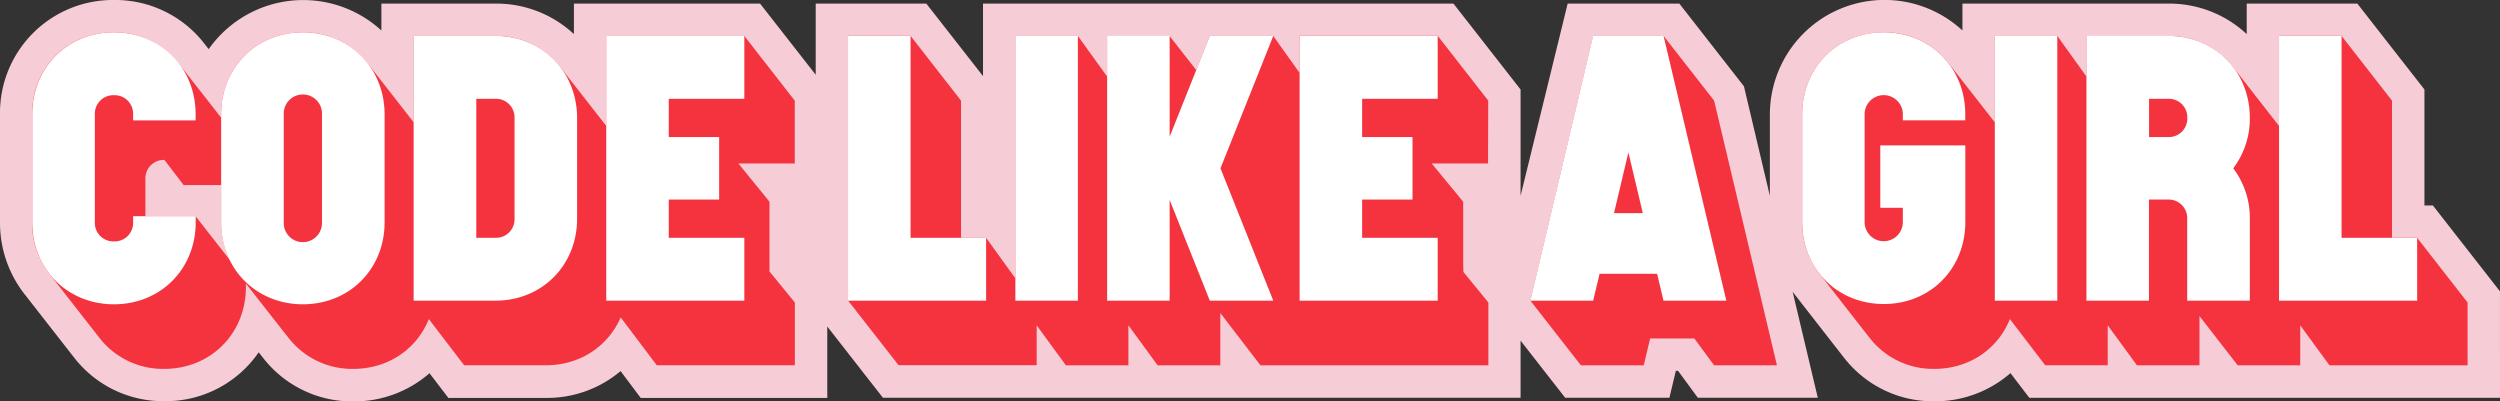
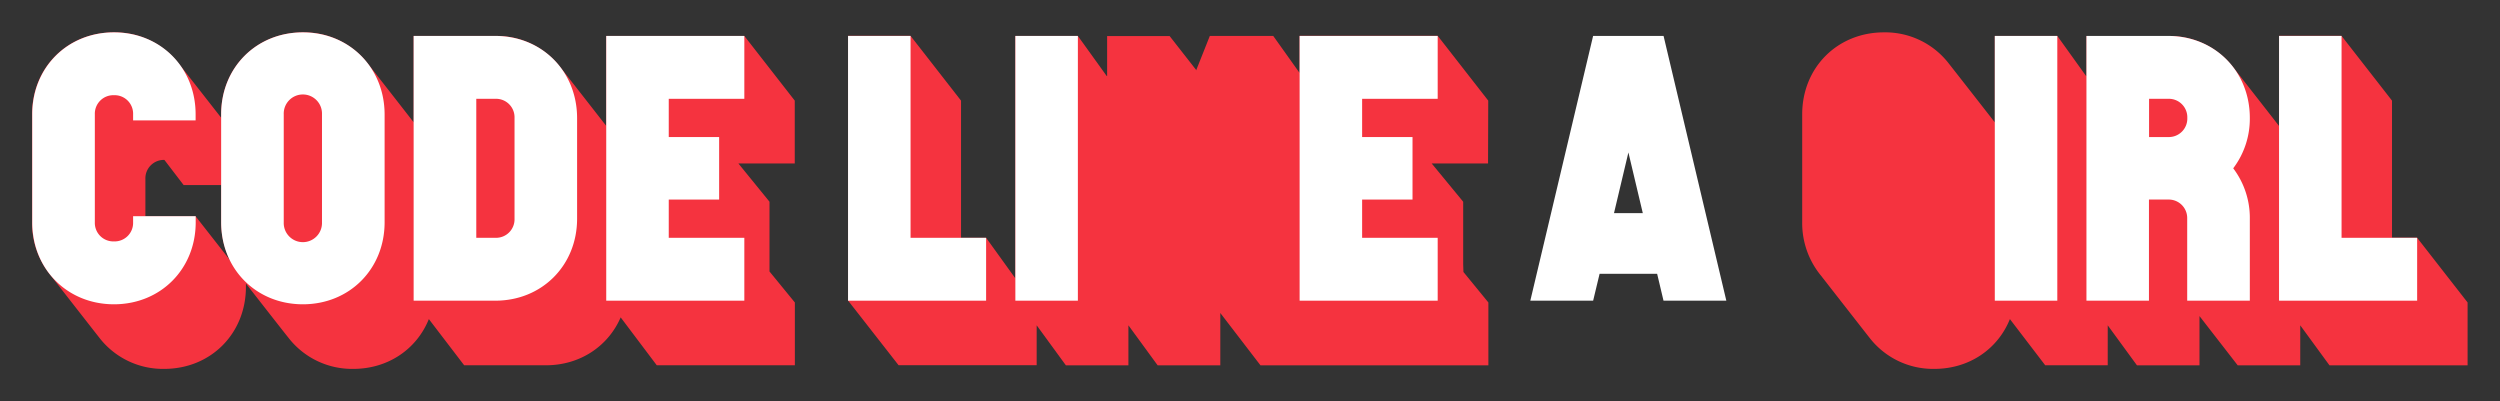
<svg xmlns="http://www.w3.org/2000/svg" viewBox="0 0 887.07 142.39">
  <rect x="0" y="0" width="887.07" height="142.39" fill="#333333" stroke="none" />
  <defs>
    <style>.cls-1{fill:#f6cdd7;}.cls-2{fill:#f5333f;}.cls-3{fill:#fff;}</style>
  </defs>
  <g id="Layer_2" data-name="Layer 2">
    <g id="Layer_1-2" data-name="Layer 1">
-       <path class="cls-1" d="M863.26,72.91h-3V31.75L836.45,1.28H797.2V12.1A40.34,40.34,0,0,0,769.33,1.28h-73v9.54A40.68,40.68,0,0,0,628,40.57V69.51L618.8,30.62,595.88,1.28H556.25L539.54,69.49V31.75L515.73,1.28H348.8V27L328.69,1.28H289.44V26.53L269.7,1.28H203.64V12.1A40.34,40.34,0,0,0,175.77,1.28H135.33v9.55a41,41,0,0,0-61.28,6.61c-.22-.28-1.23-1.58-1.52-1.94A40,40,0,0,0,40.44,0,40.07,40.07,0,0,0,0,40.57v38.3A41.06,41.06,0,0,0,9.21,105c.27.36,16.78,21.49,17.07,21.85a40,40,0,0,0,32.09,15.5A40.1,40.1,0,0,0,91.8,125l.64.83.87,1.1a40,40,0,0,0,32.09,15.5,40.65,40.65,0,0,0,27-10l6.7,8.76h34.64a40.43,40.43,0,0,0,26.46-9.52l7.14,9.52h66.2V115.86l19.74,25.26H539.54V120.87l15.82,20.25h37l2.27-9.54h.8l7,9.54H645l-8.92-37.59c.37.51,17.91,23,18.21,23.37a40,40,0,0,0,32.08,15.49,40.69,40.69,0,0,0,27-10l6.69,8.76h167V103.38Z" />
      <path class="cls-2" d="M264.11,12.75h-49V44.68c-.28-.37-15.93-20.41-16.23-20.77a28.53,28.53,0,0,0-23.1-11.16h-29V43.42l0,0C146.51,43,130.86,23,130.57,22.64a28.53,28.53,0,0,0-23.1-11.16c-16.51,0-29,12.5-29,29.09v1.19c-.14-.18-14.67-18.77-15-19.12a28.51,28.51,0,0,0-23.1-11.16c-16.51,0-29,12.5-29,29.09v38.3a29.27,29.27,0,0,0,6.72,19c.28.37,16.78,21.5,17.08,21.86a28.52,28.52,0,0,0,23.09,11.16c16.52,0,29-12.51,29-29.09v-1.2c.14.19,14.67,18.77,15,19.13a28.56,28.56,0,0,0,23.1,11.16c12.43,0,22.56-7.09,26.81-17.67l12.53,16.39h29c12.18,0,22.14-6.82,26.53-17l12.81,17h49V107.33l-9-11,0-2.62V71.58L262,58h20V35.7Zm-194.7,64H51.59V63.52a6.55,6.55,0,0,1,6.74-6.78l6.83,8.93H78.5v13.2A30.16,30.16,0,0,0,82,93.12L81.36,92Z" />
      <path class="cls-2" d="M528.07,35.7l-17.94-23h-49V25.87l-9.35-13.12H429.28L424.41,25v-.2l-9.39-12H392.84V27h-.13L382.46,12.75H360.28V98.59h-.13L349.9,84.38H341V35.7l-17.93-23H300.91v93.94l17.93,22.95h49V115.43l10.37,14.21h22.18V115.43l10.38,14.21H433V111.06l14.26,18.58h80.86V107.33l-8.85-10.82-.09-2.75V71.58L508,58h20Z" />
      <path class="cls-2" d="M730,12.75H707.81V43.42l0,0C707.51,43,691.87,23,691.57,22.64a28.5,28.5,0,0,0-23.1-11.16c-16.51,0-29,12.5-29,29.09v38.3a29.32,29.32,0,0,0,6.72,19c.28.37,16.78,21.5,17.08,21.86a28.52,28.52,0,0,0,23.09,11.16c12.44,0,22.56-7.09,26.81-17.67l12.53,16.39h22.18V115.43l10.38,14.21h22.18V112.15l13.57,17.49h22.18V115.43l10.38,14.21h49V107.33l-17.93-23h-8.89V35.7l-17.93-23H808.67v32l0,0c-.28-.37-15.92-20.41-16.22-20.77a28.53,28.53,0,0,0-23.1-11.16h-29V27h-.13Z" />
-       <polyline class="cls-2" points="543.03 106.69 560.96 129.64 583.25 129.64 585.51 120.1 601.19 120.1 608.22 129.64 630.51 129.64 608.22 35.7 590.28 12.75 565.32 12.75 543.03 106.69" />
      <path class="cls-3" d="M40.44,11.48c-16.51,0-29,12.5-29,29.09v38.3c0,16.59,12.45,29.1,29,29.1s29-12.51,29-29.1V76.72H47.23v2.15a6.57,6.57,0,0,1-6.79,6.79,6.57,6.57,0,0,1-6.79-6.79V40.57a6.57,6.57,0,0,1,6.79-6.79,6.57,6.57,0,0,1,6.79,6.79v2.15H69.41V40.57C69.41,24,57,11.48,40.44,11.48Z" />
      <path class="cls-3" d="M107.47,11.48c-16.52,0-29,12.5-29,29.09v38.3c0,16.59,12.45,29.1,29,29.1s29-12.51,29-29.1V40.57C136.43,24,124,11.48,107.47,11.48Zm-6.79,29.09a6.79,6.79,0,1,1,13.57,0v38.3a6.79,6.79,0,1,1-13.57,0Z" />
      <path class="cls-3" d="M175.77,12.75h-29v93.94h29c16.52,0,29-12.51,29-29.09V41.85C204.74,25.26,192.29,12.75,175.77,12.75ZM169,35.06h6.78a6.56,6.56,0,0,1,6.79,6.79V77.6a6.56,6.56,0,0,1-6.79,6.78H169Z" />
      <polygon class="cls-3" points="215.11 106.69 264.11 106.69 264.11 84.38 237.29 84.38 237.29 70.81 255.17 70.81 255.17 48.63 237.29 48.63 237.29 35.06 264.11 35.06 264.11 12.75 215.11 12.75 215.11 106.69" />
      <polygon class="cls-3" points="323.09 12.75 300.91 12.75 300.91 106.69 349.9 106.69 349.9 84.38 323.09 84.38 323.09 12.75" />
      <rect class="cls-3" x="360.28" y="12.75" width="22.18" height="93.94" />
-       <polygon class="cls-3" points="429.28 12.75 415.02 48.52 415.02 12.75 392.84 12.75 392.84 106.69 415.02 106.69 415.02 70.92 429.28 106.69 451.79 106.69 433.06 59.72 451.79 12.75 429.28 12.75" />
      <polygon class="cls-3" points="461.14 106.69 510.13 106.69 510.13 84.38 483.32 84.38 483.32 70.81 501.2 70.81 501.2 48.63 483.32 48.63 483.32 35.06 510.13 35.06 510.13 12.75 461.14 12.75 461.14 106.69" />
      <rect class="cls-3" x="707.81" y="12.75" width="22.18" height="93.94" />
      <path class="cls-3" d="M769.33,12.75h-29v93.94h22.18V70.81h6.78a6.56,6.56,0,0,1,6.79,6.79v29.09H798.3V77.6a29.13,29.13,0,0,0-5.89-17.88,29.12,29.12,0,0,0,5.89-17.87C798.3,25.26,785.85,12.75,769.33,12.75Zm-6.78,22.31h6.78a6.56,6.56,0,0,1,6.79,6.79,6.56,6.56,0,0,1-6.79,6.78h-6.78Z" />
      <polygon class="cls-3" points="830.85 84.38 830.85 12.75 808.67 12.75 808.67 106.69 857.67 106.69 857.67 84.38 830.85 84.38" />
      <path class="cls-3" d="M567.58,97.15H588l2.26,9.54h22.29L590.28,12.75h-25L543,106.69h22.29Zm5.11-21.52,5.11-21.54,5.11,21.54Z" />
-       <path class="cls-3" d="M668.42,11.48c-16.5,0-28.94,12.49-28.94,29.06V78.81c0,16.57,12.44,29.06,28.94,29.06s28.93-12.49,28.93-29.06V51.58H667.18V73.74h8v5.07a6.78,6.78,0,0,1-13.56,0V40.54a6.78,6.78,0,0,1,13.56,0v2.15h22.15V40.54C697.35,24,684.91,11.48,668.42,11.48Z" />
    </g>
  </g>
</svg>